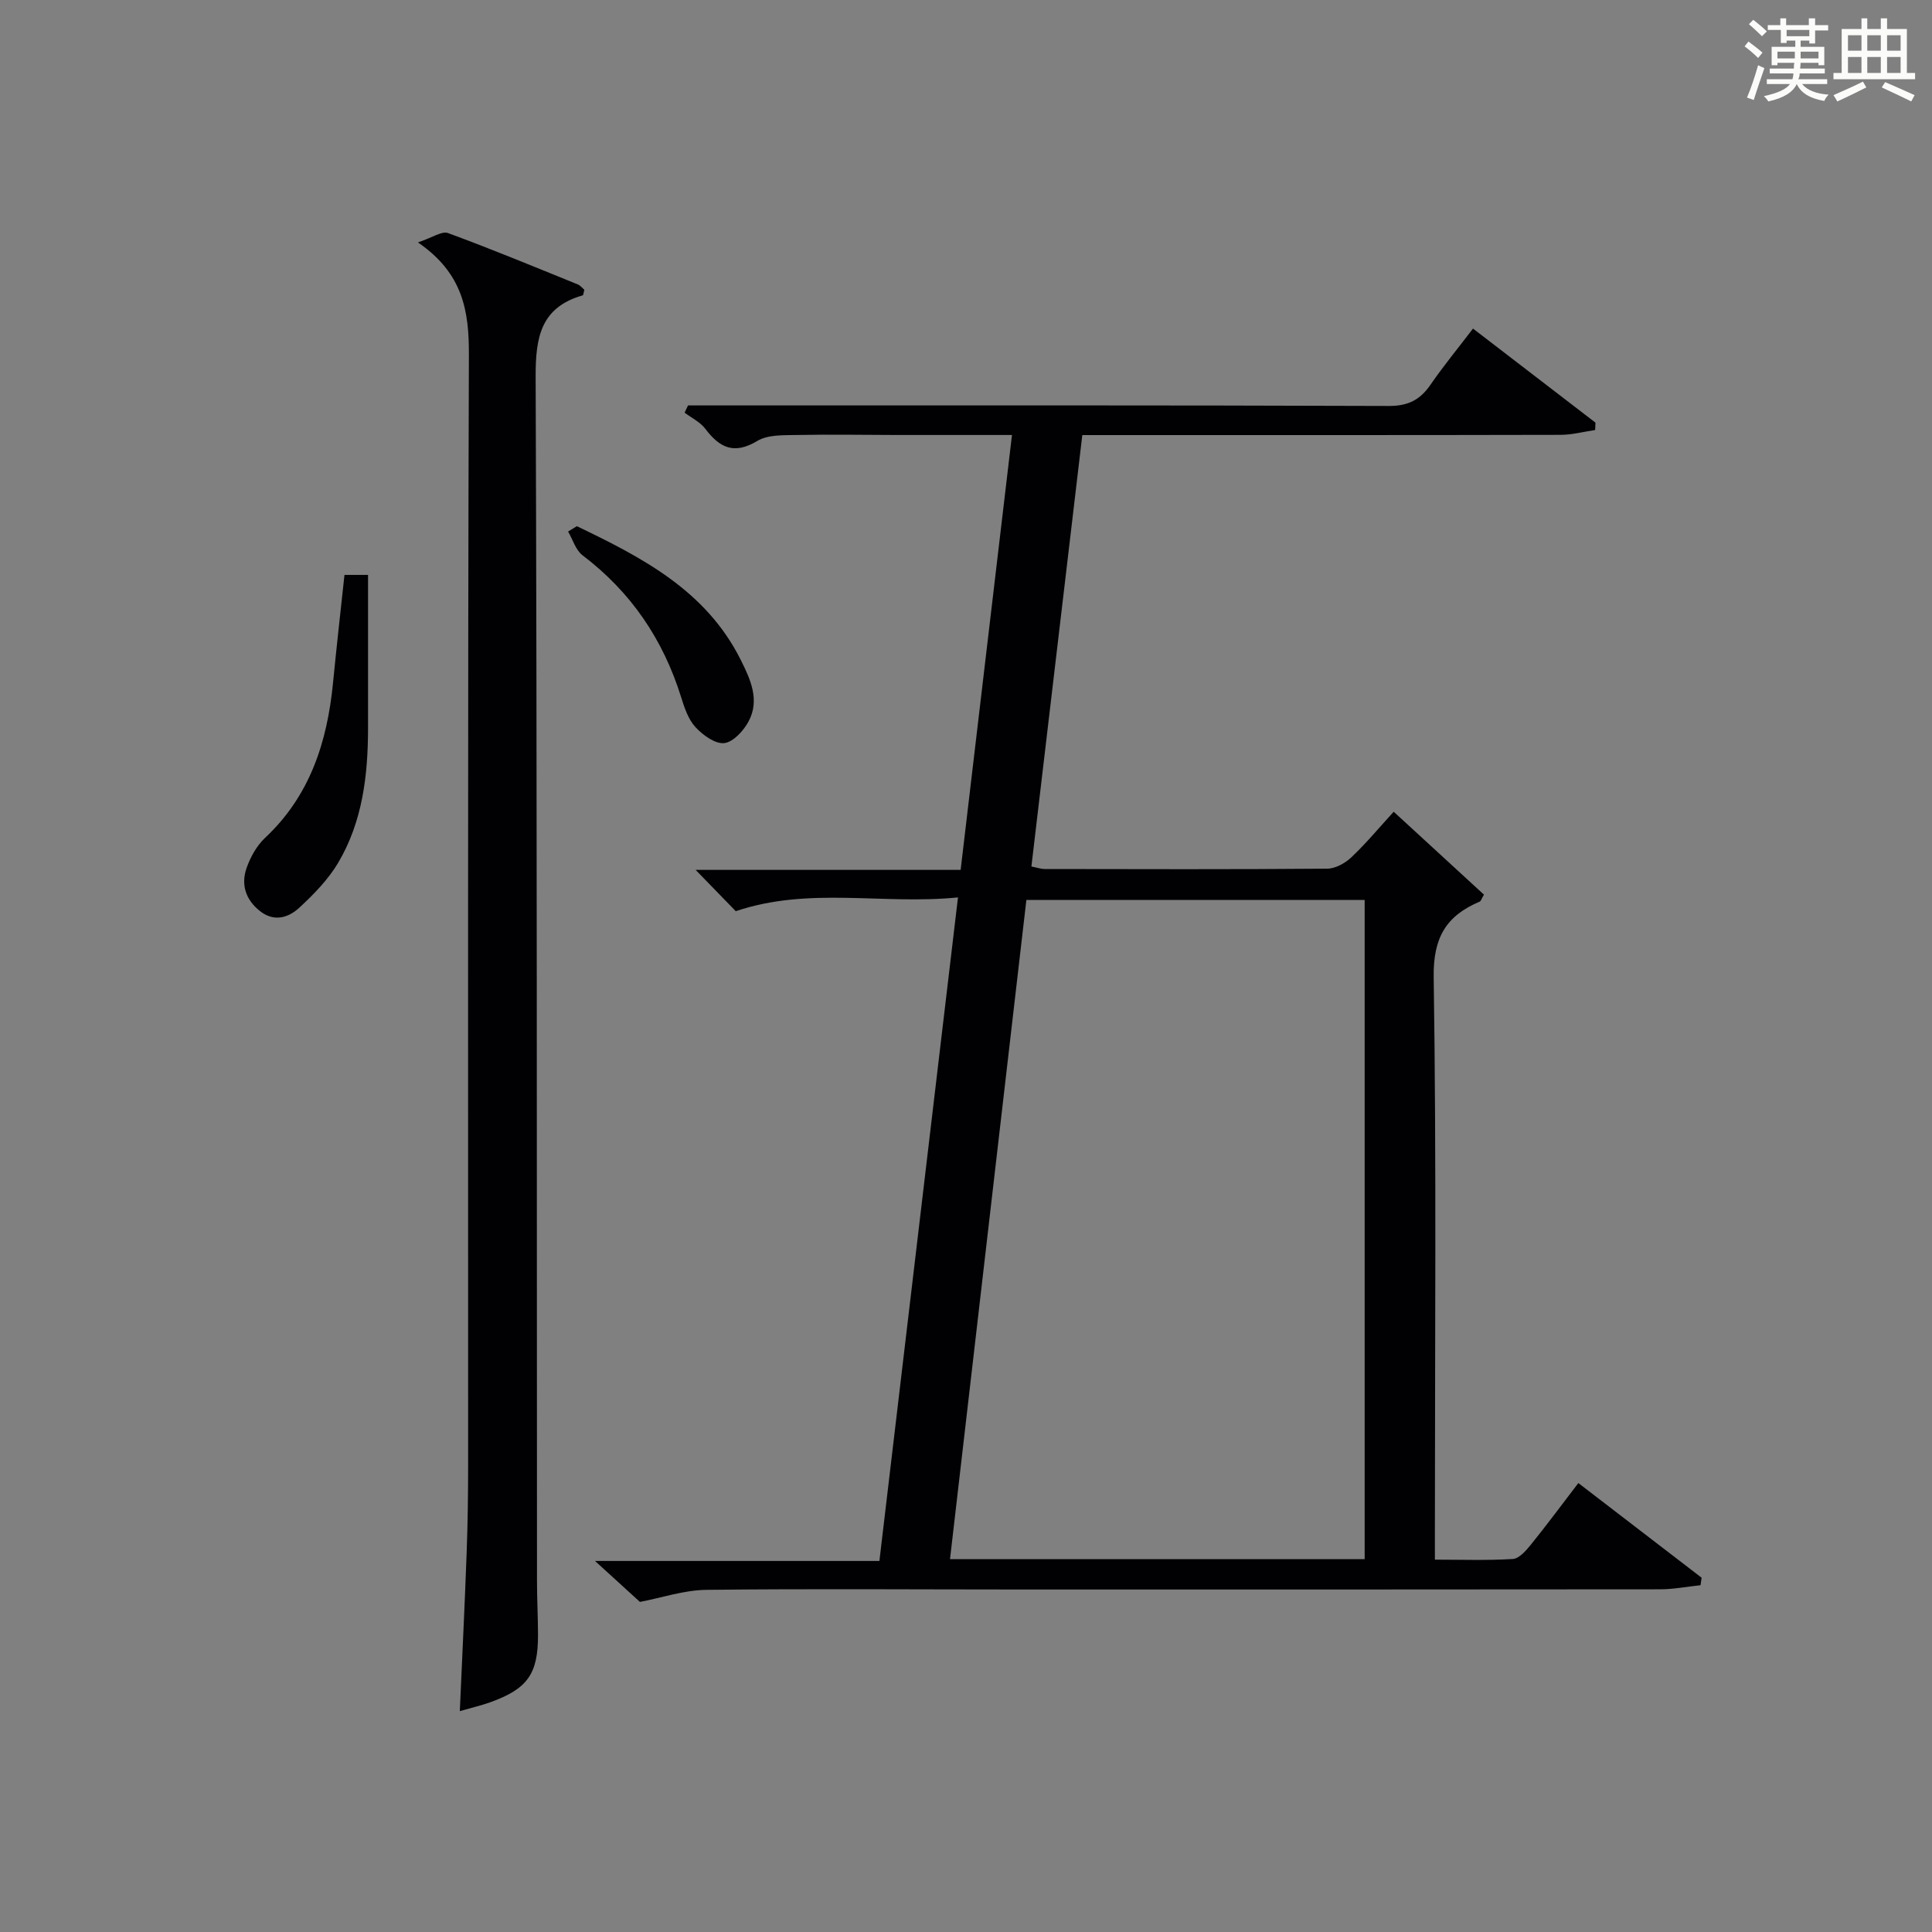
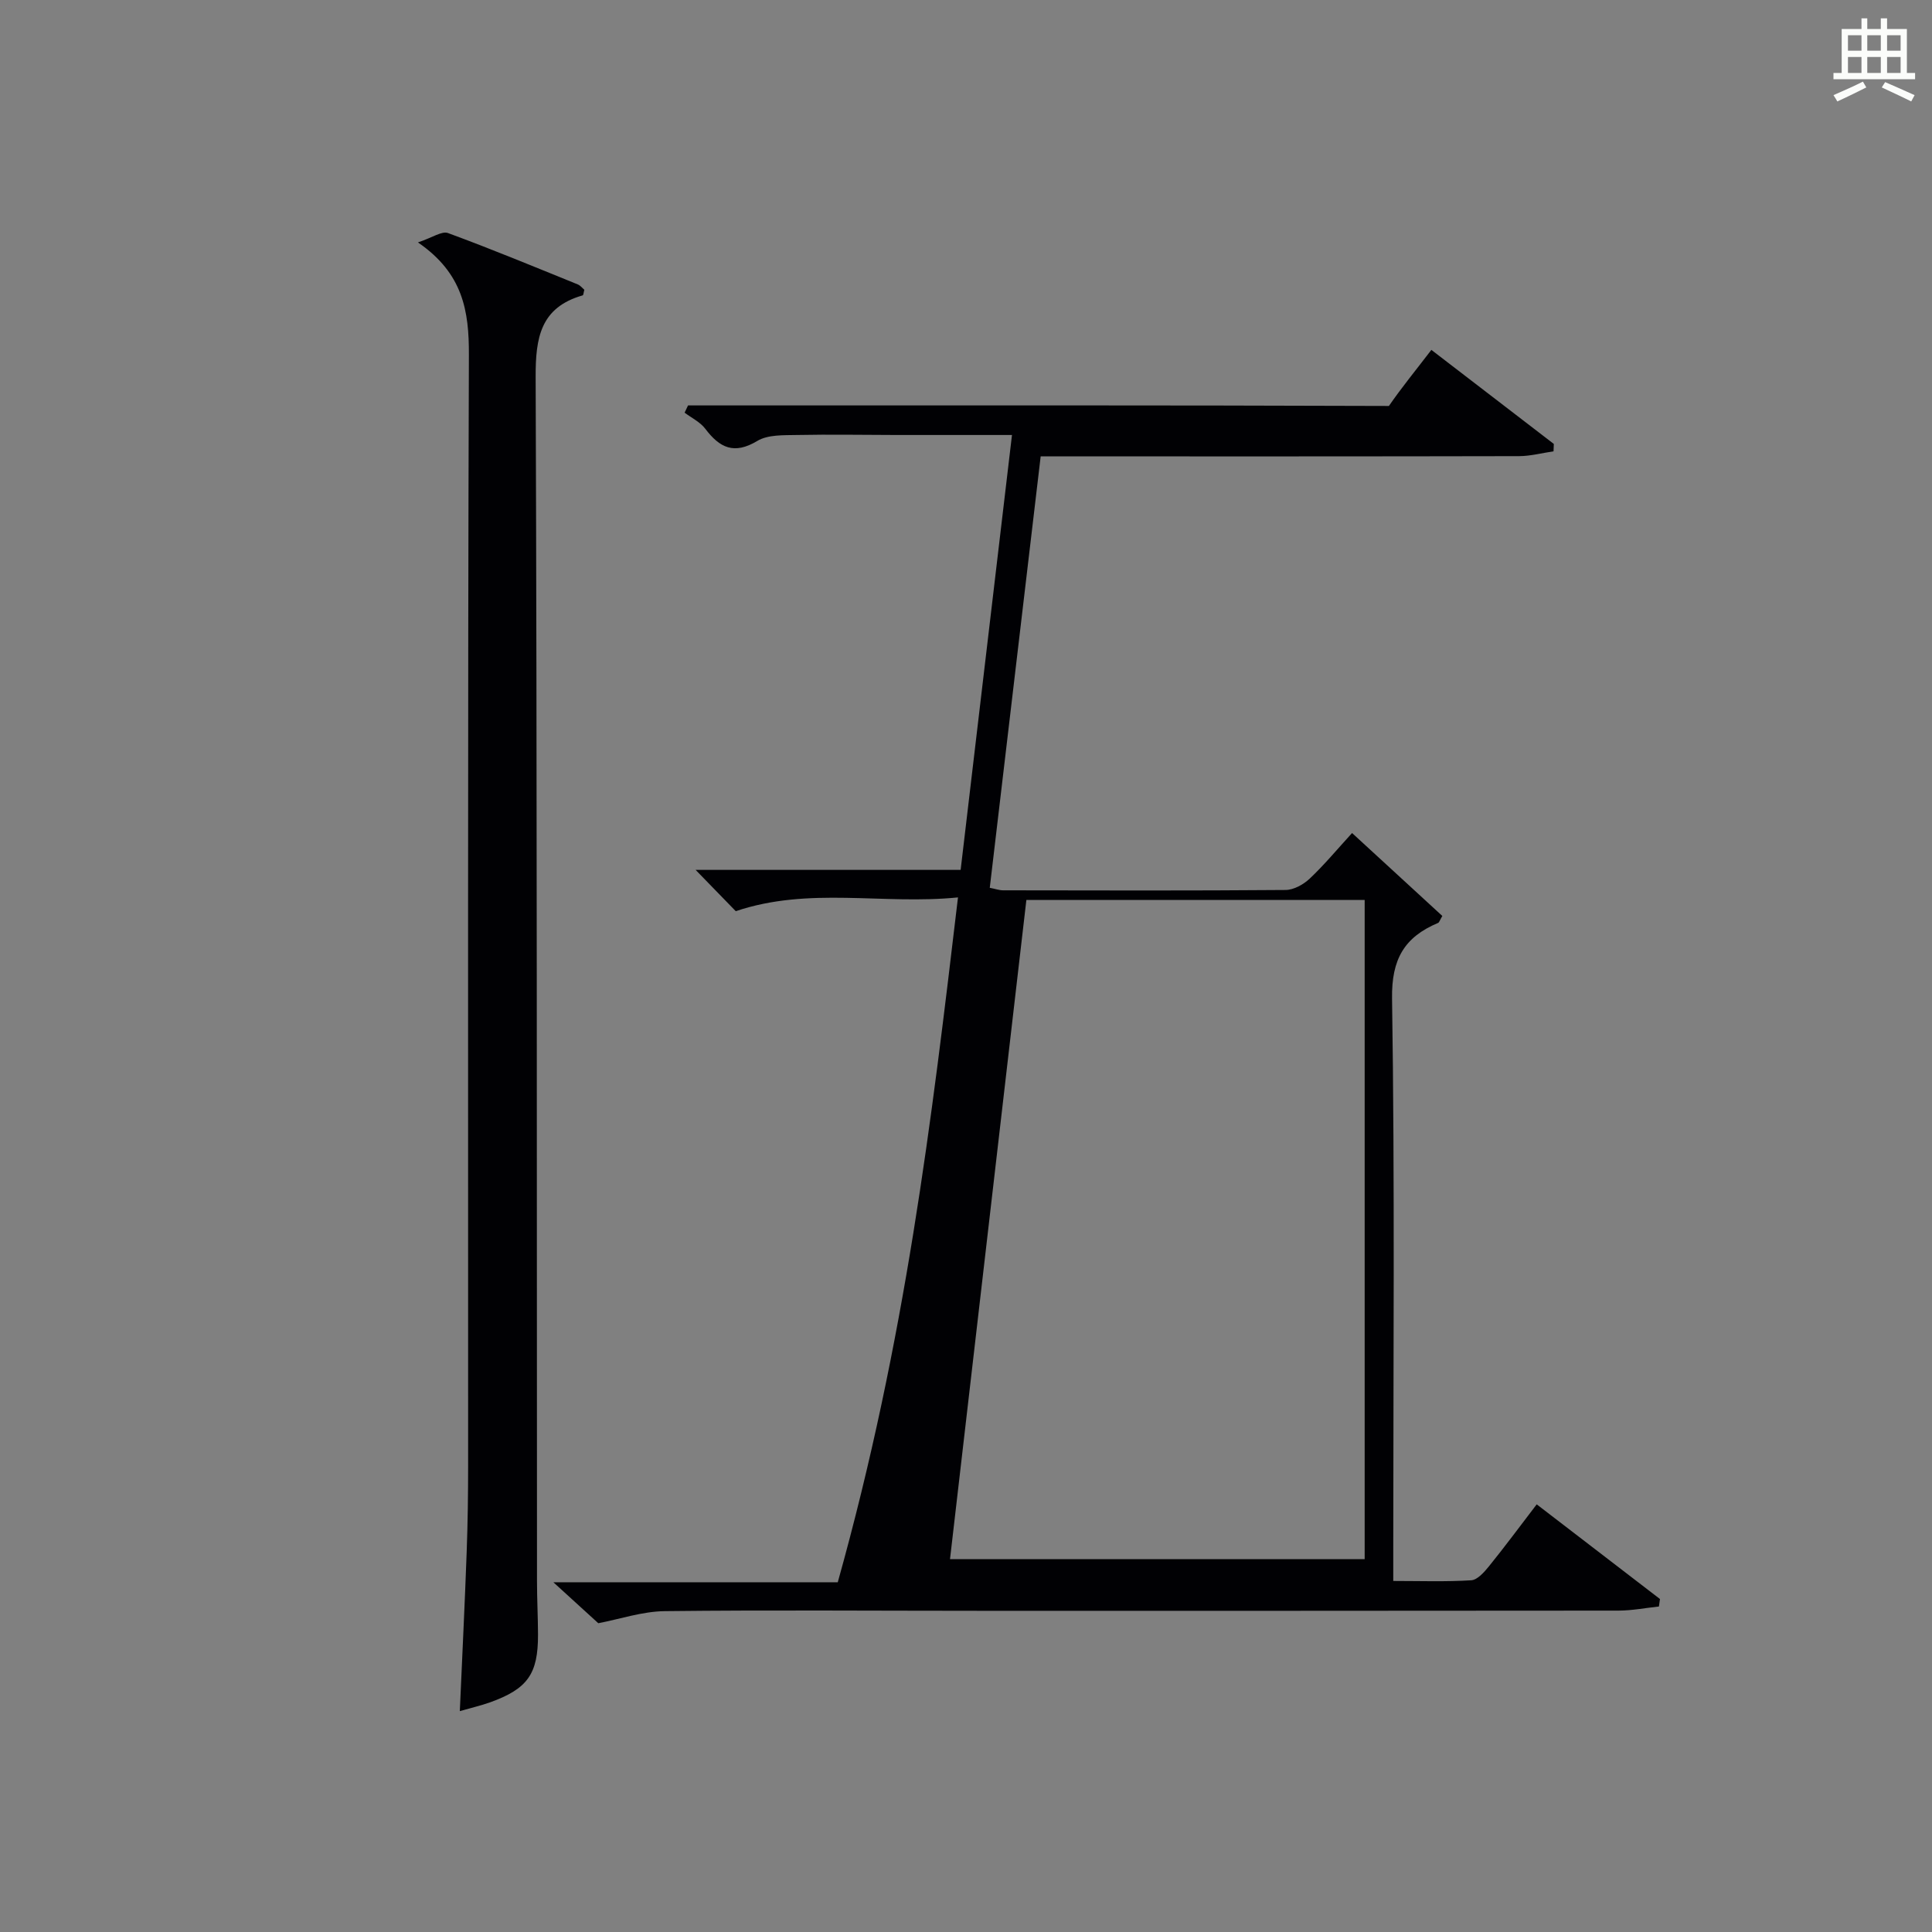
<svg xmlns="http://www.w3.org/2000/svg" version="1.1" id="漢_ZDIC_典" x="0px" y="0px" viewBox="0 0 400 400" style="enable-background:new 0 0 400 400;" xml:space="preserve">
  <rect x="0" y="0" width="400" height="400" fill="#808080" stroke="none" />
  <style type="text/css">
	.st1{fill:#010104;}
	.st0{fill:#fbfcfa;}
</style>
  <g>
-     <path class="st0" d="M361.2,9.6l0.8-1c0.9,0.7,1.9,1.4,2.9,2.3L364,12C363,11,362,10.2,361.2,9.6z M361.7,20.2   c0.9-2.1,1.6-4.3,2.3-6.7c0.4,0.2,0.8,0.4,1.3,0.6c-0.7,2.1-1.5,4.3-2.2,6.6L361.7,20.2z M362.1,5l0.9-0.9c1,0.8,2,1.6,2.8,2.4   l-1,1C363.9,6.6,363,5.8,362.1,5z M374.6,3.8h1.2v1.4h2.7v1.1h-2.7v2.7h-1.2V8.4h-1.8v1.3h4.9v3.8h-1.2v-0.5h-3.7   c0,0.4-0.1,0.9-0.1,1.2h5.1v1h-5.2c0,0.5-0.1,0.9-0.3,1.2h6v1h-5.2c1.1,1.3,2.9,2,5.5,2.2c-0.4,0.4-0.7,0.8-0.9,1.3   c-2.9-0.5-4.8-1.6-5.7-3.5H372c-0.8,1.7-2.7,2.9-5.9,3.6c-0.2-0.4-0.6-0.8-0.9-1.1c2.8-0.6,4.6-1.4,5.4-2.5h-4.8v-1h5.3   c0.1-0.3,0.2-0.7,0.2-1.2h-4.9v-1h5c0-0.4,0-0.8,0.1-1.2H368v0.5h-1.2V9.7h4.9V8.4h-1.8v0.5h-1.2V6.2H366V5.2h2.6V3.8h1.2v1.4h4.7   V3.8z M368,12.1h3.6c0-0.4,0-0.9,0-1.4H368V12.1z M369.9,7.5h4.7V6.2h-4.7V7.5z M376.5,10.7h-3.7c0,0.5,0,1,0,1.4h3.7V10.7z" />
    <path class="st0" d="M385.3,3.8h1.3V6h2.8V3.8h1.3V6h4.1v9.1h1.7v1.3h-16.9v-1.3h1.7V6h4.1V3.8z M385.7,16.9l0.7,1.2   c-1.8,0.9-3.8,1.9-6,2.9c-0.2-0.4-0.5-0.8-0.8-1.3C381.9,18.7,383.9,17.8,385.7,16.9z M382.6,10.5h2.8V7.3h-2.8V10.5z M382.6,15.1   h2.8v-3.3h-2.8V15.1z M386.6,10.5h2.8V7.3h-2.8V10.5z M386.6,15.1h2.8v-3.3h-2.8V15.1z M390.3,17c2.1,0.9,4.1,1.8,6.1,2.7l-0.7,1.3   c-2.2-1.1-4.2-2-6.1-2.9L390.3,17z M393.5,7.3h-2.8v3.2h2.8V7.3z M390.7,15.1h2.8v-3.3h-2.8V15.1z" />
-     <path class="st1" d="M198.34,185.8c-15.64,1.56-30.78-2.28-46.01,2.85c-2.28-2.35-5.03-5.18-8.31-8.55c18.43,0,36.43,0,54.87,0   c3.56-30.18,7.06-59.8,10.63-90.04c-8.39,0-16.18,0.01-23.98,0c-6.83-0.01-13.67-0.14-20.49,0c-2.79,0.06-6.05-0.1-8.26,1.23   c-4.8,2.89-7.79,1.43-10.76-2.51c-1.06-1.4-2.84-2.25-4.29-3.34c0.24-0.5,0.47-1,0.71-1.5c1.71,0,3.42,0,5.13,0   c46.66,0,93.32-0.06,139.98,0.11c4,0.01,6.47-1.28,8.62-4.41c2.63-3.82,5.58-7.41,8.79-11.61c8.62,6.62,16.99,13.05,25.35,19.47   c-0.02,0.51-0.04,1.02-0.06,1.53c-2.38,0.35-4.76,0.99-7.14,1c-30.99,0.07-61.99,0.05-92.98,0.05c-1.81,0-3.62,0-6.06,0   c-3.53,29.9-7.03,59.52-10.54,89.32c1.19,0.23,1.97,0.52,2.75,0.52c19.5,0.03,38.99,0.09,58.49-0.07c1.69-0.01,3.71-1.13,5-2.35   c3.02-2.85,5.69-6.07,8.77-9.44c6.28,5.77,12.54,11.52,18.69,17.17c-0.54,0.91-0.64,1.34-0.88,1.44   c-6.97,2.94-9.66,7.48-9.53,15.67c0.58,37.98,0.25,75.98,0.25,113.98c0,1.97,0,3.95,0,6.59c5.62,0,10.89,0.19,16.14-0.14   c1.29-0.08,2.69-1.69,3.67-2.89c3.24-4,6.3-8.14,9.89-12.83c8.63,6.63,17.08,13.11,25.52,19.6c-0.07,0.52-0.14,1.03-0.22,1.55   c-2.78,0.29-5.56,0.84-8.34,0.85c-43.99,0.05-87.99,0.04-131.98,0.04c-21.83,0-43.66-0.18-65.49,0.07   c-4.66,0.05-9.31,1.65-13.78,2.5c-2.6-2.37-5.61-5.12-9.3-8.48c19.91,0,38.96,0,58.88,0C187.48,277.46,192.86,232.08,198.34,185.8z    M282.54,322.8c0-45.79,0-91.11,0-136.47c-23.47,0-46.55,0-70.04,0c-5.28,45.55-10.53,90.88-15.81,136.47   C225.88,322.8,253.99,322.8,282.54,322.8z" />
+     <path class="st1" d="M198.34,185.8c-15.64,1.56-30.78-2.28-46.01,2.85c-2.28-2.35-5.03-5.18-8.31-8.55c18.43,0,36.43,0,54.87,0   c3.56-30.18,7.06-59.8,10.63-90.04c-8.39,0-16.18,0.01-23.98,0c-6.83-0.01-13.67-0.14-20.49,0c-2.79,0.06-6.05-0.1-8.26,1.23   c-4.8,2.89-7.79,1.43-10.76-2.51c-1.06-1.4-2.84-2.25-4.29-3.34c0.24-0.5,0.47-1,0.71-1.5c1.71,0,3.42,0,5.13,0   c46.66,0,93.32-0.06,139.98,0.11c2.63-3.82,5.58-7.41,8.79-11.61c8.62,6.62,16.99,13.05,25.35,19.47   c-0.02,0.51-0.04,1.02-0.06,1.53c-2.38,0.35-4.76,0.99-7.14,1c-30.99,0.07-61.99,0.05-92.98,0.05c-1.81,0-3.62,0-6.06,0   c-3.53,29.9-7.03,59.52-10.54,89.32c1.19,0.23,1.97,0.52,2.75,0.52c19.5,0.03,38.99,0.09,58.49-0.07c1.69-0.01,3.71-1.13,5-2.35   c3.02-2.85,5.69-6.07,8.77-9.44c6.28,5.77,12.54,11.52,18.69,17.17c-0.54,0.91-0.64,1.34-0.88,1.44   c-6.97,2.94-9.66,7.48-9.53,15.67c0.58,37.98,0.25,75.98,0.25,113.98c0,1.97,0,3.95,0,6.59c5.62,0,10.89,0.19,16.14-0.14   c1.29-0.08,2.69-1.69,3.67-2.89c3.24-4,6.3-8.14,9.89-12.83c8.63,6.63,17.08,13.11,25.52,19.6c-0.07,0.52-0.14,1.03-0.22,1.55   c-2.78,0.29-5.56,0.84-8.34,0.85c-43.99,0.05-87.99,0.04-131.98,0.04c-21.83,0-43.66-0.18-65.49,0.07   c-4.66,0.05-9.31,1.65-13.78,2.5c-2.6-2.37-5.61-5.12-9.3-8.48c19.91,0,38.96,0,58.88,0C187.48,277.46,192.86,232.08,198.34,185.8z    M282.54,322.8c0-45.79,0-91.11,0-136.47c-23.47,0-46.55,0-70.04,0c-5.28,45.55-10.53,90.88-15.81,136.47   C225.88,322.8,253.99,322.8,282.54,322.8z" />
    <path class="st1" d="M95.2,354.27c0.5-11.4,1.03-22.16,1.42-32.92c0.22-5.99,0.3-11.99,0.3-17.98c0.02-76.64-0.1-153.28,0.16-229.91   c0.03-9.07-1.2-16.86-10.55-23.27c2.98-0.99,4.95-2.41,6.22-1.94c9.04,3.32,17.93,7.01,26.86,10.63c0.55,0.22,0.97,0.78,1.37,1.11   c-0.16,0.57-0.18,1.11-0.34,1.16c-8.73,2.5-9.77,8.74-9.74,16.89c0.3,83.13,0.23,166.27,0.28,249.4c0,3.66,0.2,7.32,0.21,10.99   c0.02,8.15-2.15,11.22-9.92,14.02C99.62,353.11,97.69,353.55,95.2,354.27z" />
-     <path class="st1" d="M71.32,119.03c1.5,0,2.79,0,4.88,0c0,10.6,0.01,21.15,0,31.71c-0.01,9.74-1.13,19.33-6.17,27.86   c-2.06,3.48-5.04,6.53-8.04,9.31c-2.24,2.08-5.21,3.04-8.15,0.73c-2.96-2.33-3.99-5.46-2.8-8.89c0.79-2.28,2.11-4.66,3.85-6.29   c9.31-8.73,12.86-19.86,14.06-32.09C69.66,134.1,70.48,126.85,71.32,119.03z" />
-     <path class="st1" d="M119.43,108.94c13.5,6.48,26.73,13.31,33.91,27.64c2.03,4.05,4.01,8.32,1.66,12.75c-1.03,1.95-3.19,4.31-5.05,4.52   c-1.88,0.21-4.44-1.65-5.96-3.3c-1.49-1.62-2.29-4.02-2.97-6.21c-3.73-11.95-10.38-21.77-20.41-29.37   c-1.42-1.08-2.02-3.26-2.99-4.92C118.22,109.68,118.83,109.31,119.43,108.94z" />
  </g>
</svg>